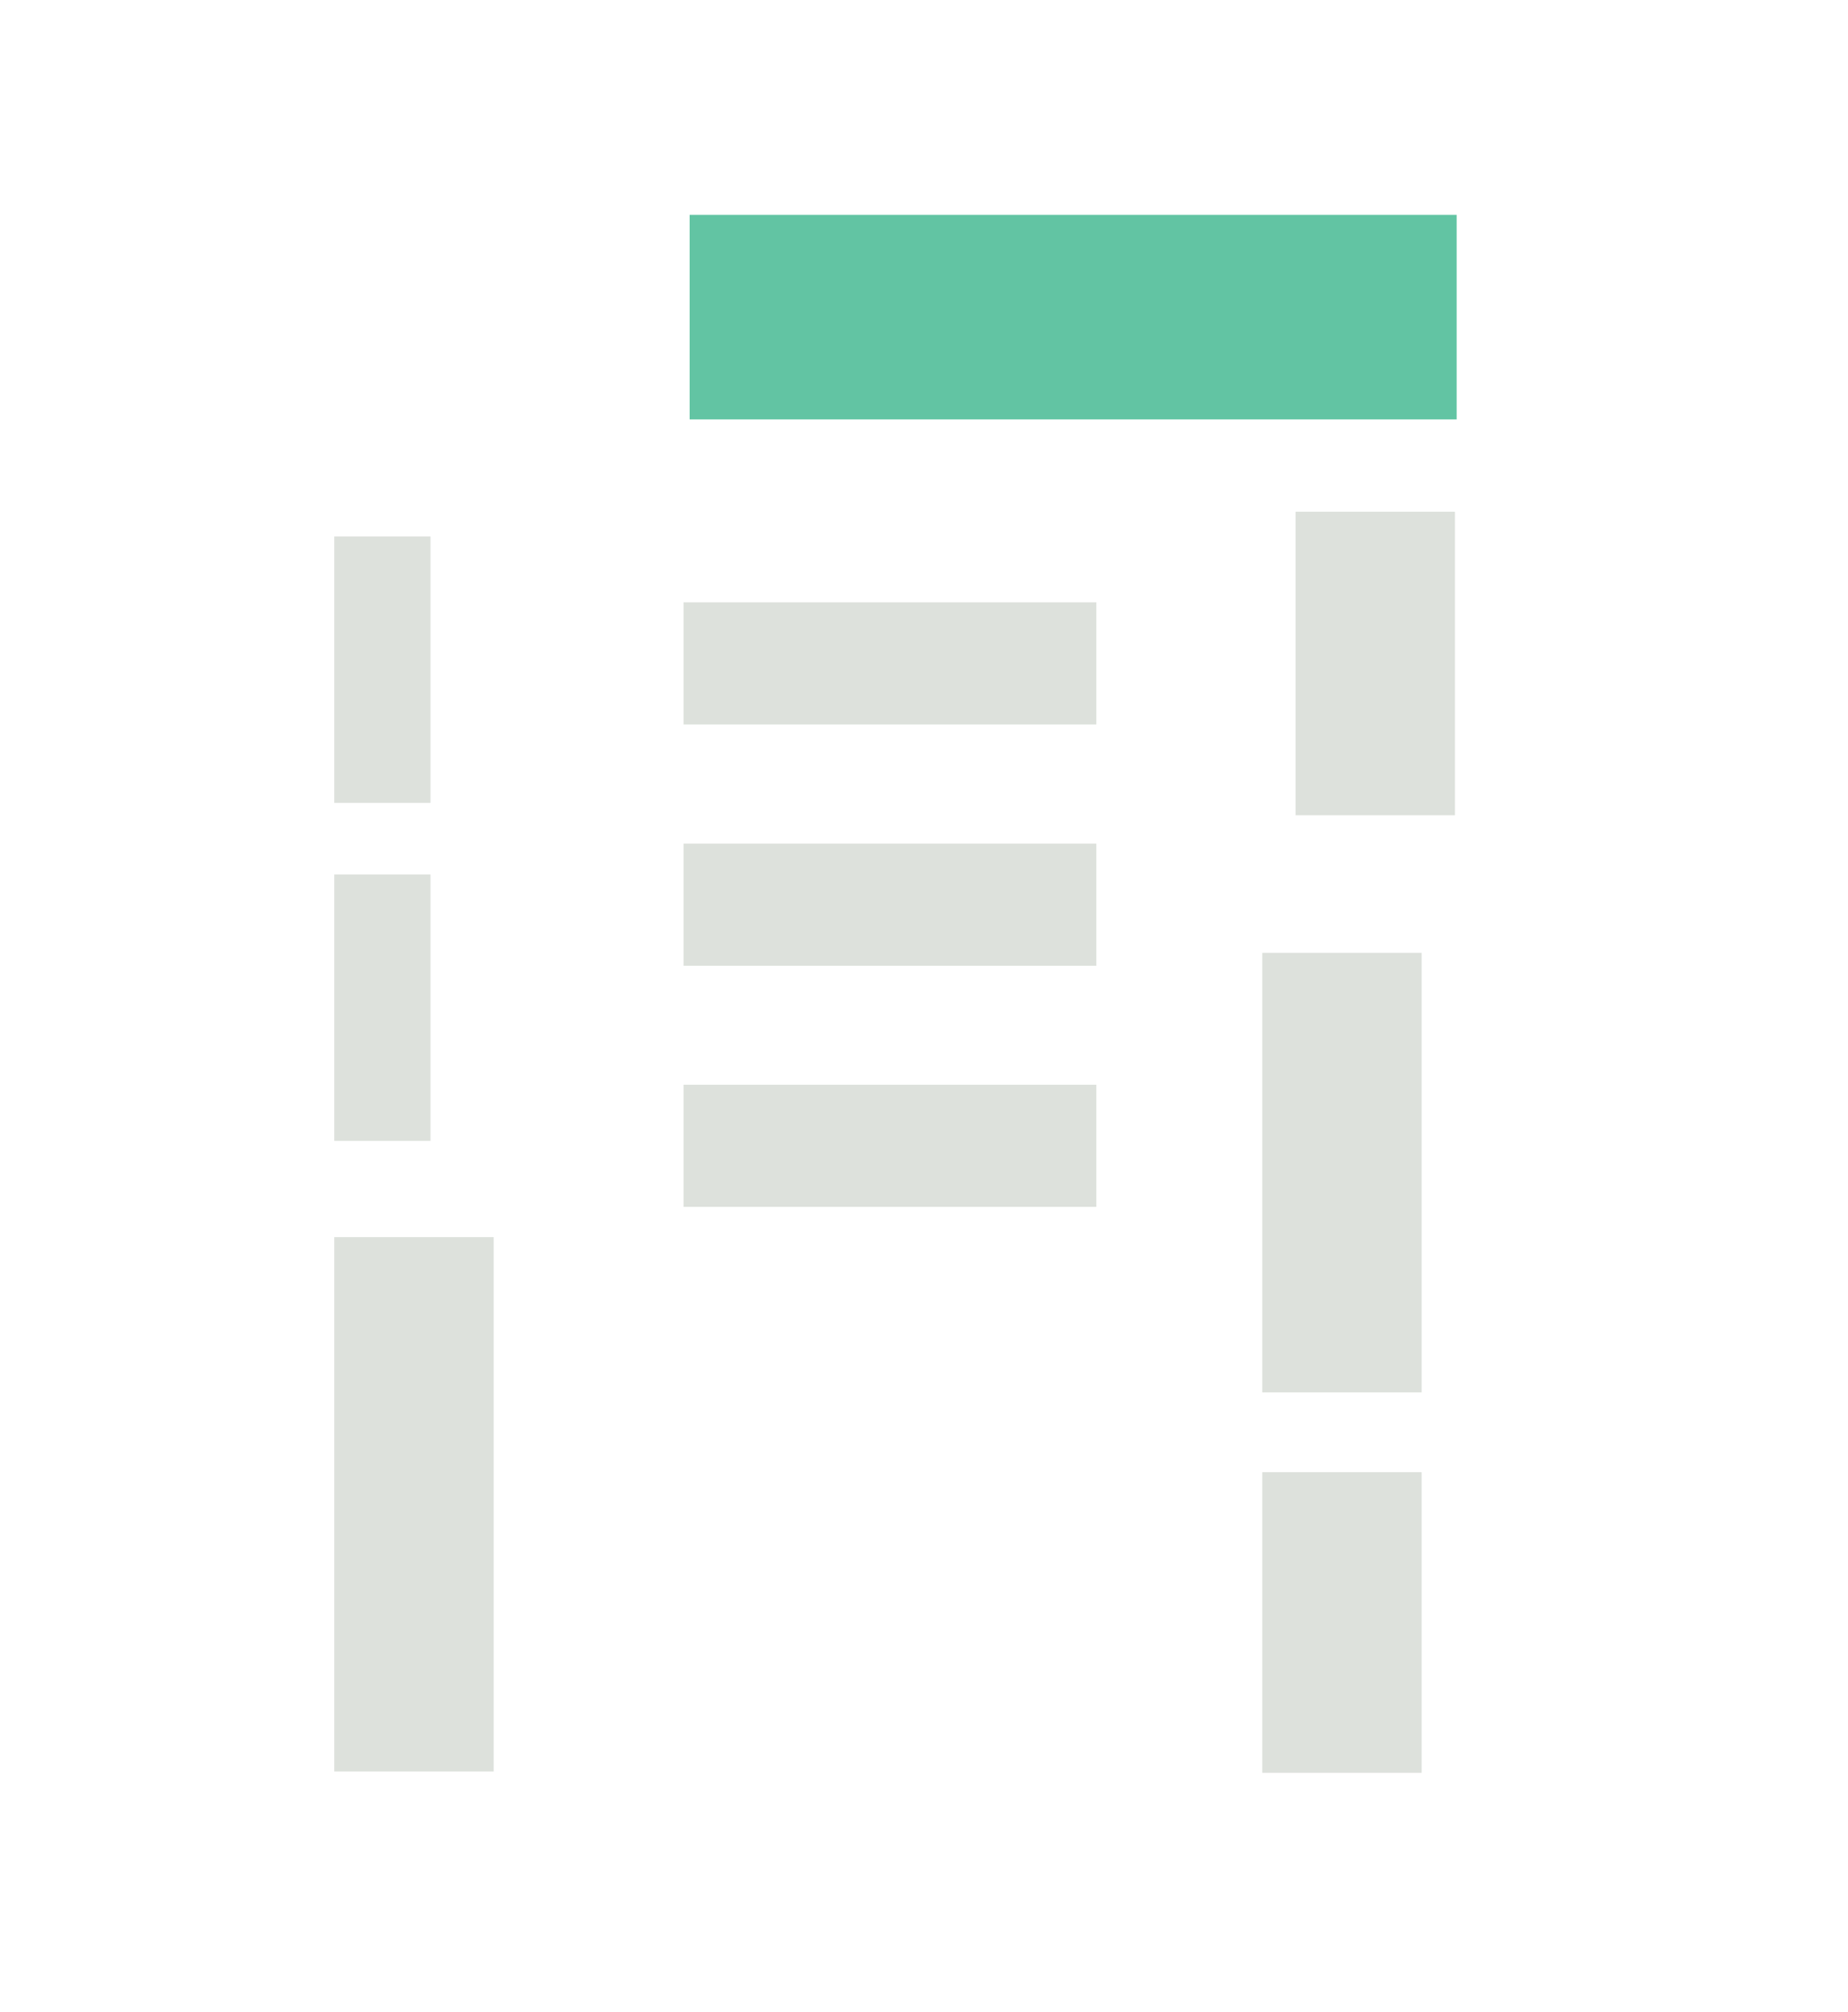
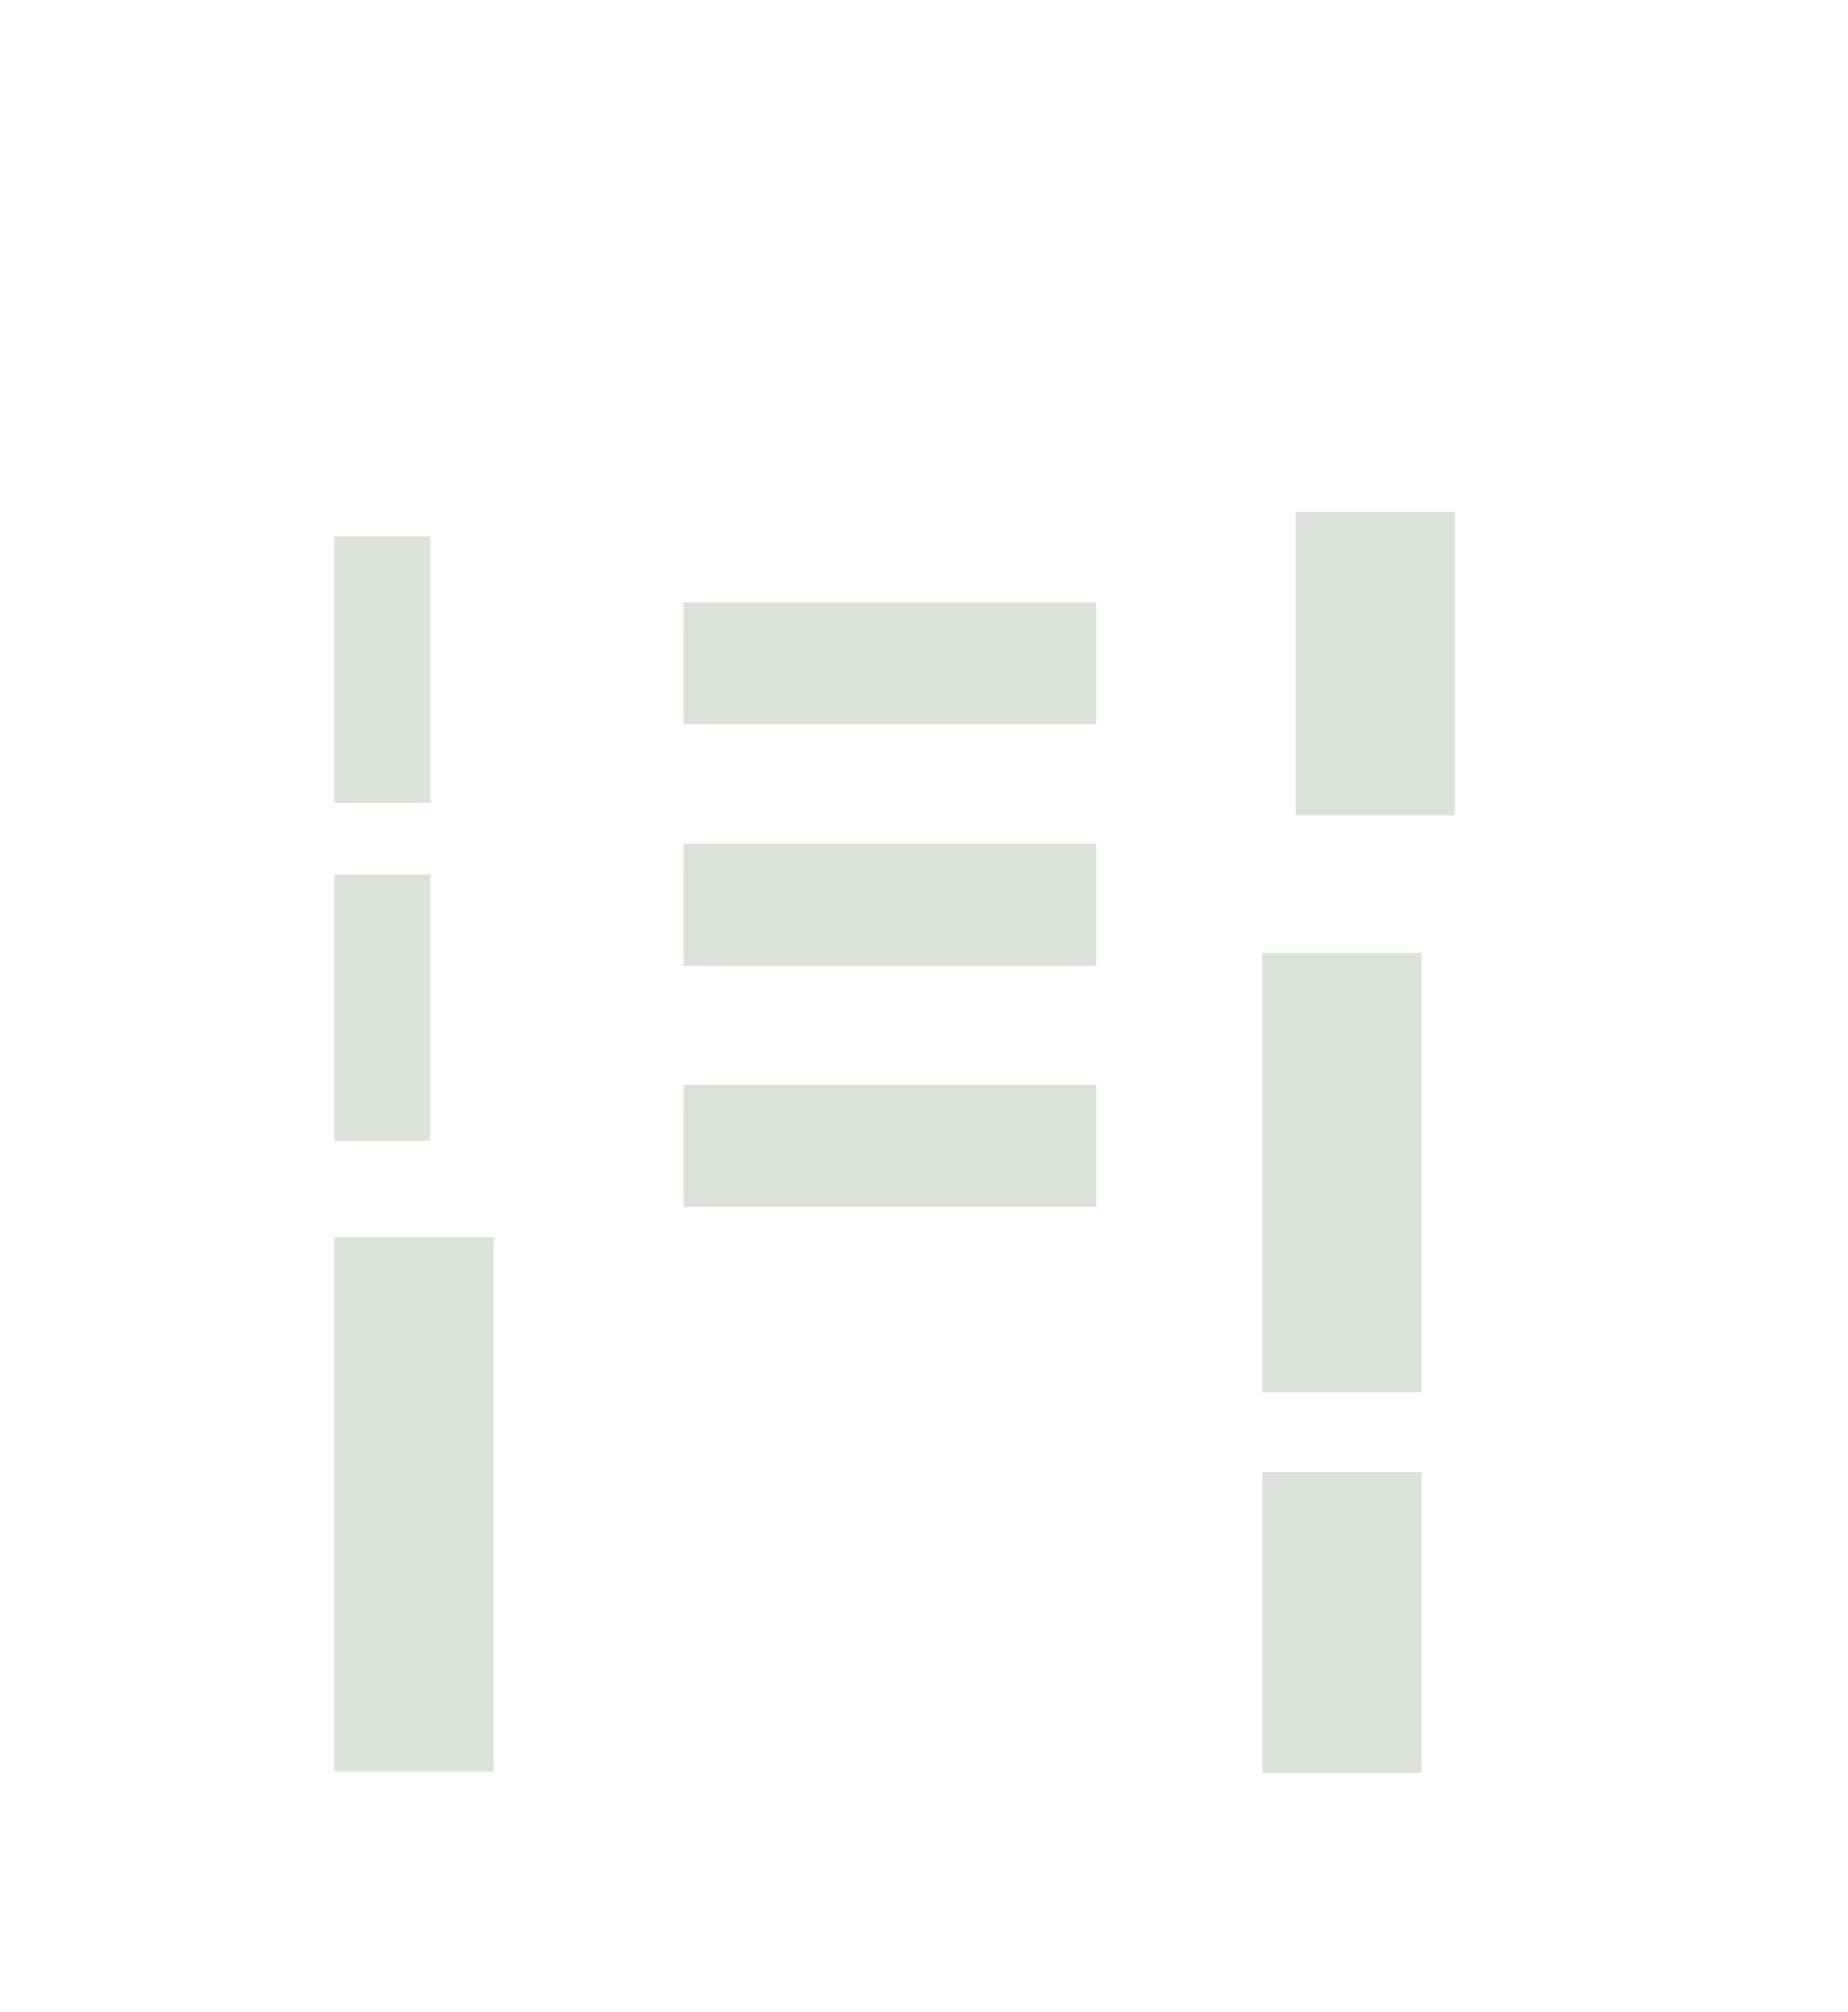
<svg xmlns="http://www.w3.org/2000/svg" id="Vrstva_1" viewBox="0 0 97.14 105.74">
  <defs>
    <style>.cls-1{fill:#dde1dc;}.cls-2{fill:#62c4a3;}</style>
  </defs>
  <rect class="cls-1" x="35.93" y="31.65" width="21.7" height="6.42" />
  <rect class="cls-1" x="35.93" y="44.33" width="21.7" height="6.42" />
  <rect class="cls-1" x="68.1" y="26.89" width="8.38" height="15.95" />
  <rect class="cls-1" x="66.35" y="50.07" width="8.38" height="23.1" />
  <rect class="cls-1" x="66.35" y="77.36" width="8.38" height="15.8" />
  <rect class="cls-1" x="17.57" y="65.01" width="8.38" height="28.08" />
  <rect class="cls-1" x="17.57" y="45.95" width="5.06" height="14" />
  <rect class="cls-1" x="17.57" y="28.19" width="5.06" height="14" />
-   <rect class="cls-2" x="36.25" y="11.29" width="40.32" height="10.75" />
  <rect class="cls-1" x="35.93" y="57" width="21.7" height="6.42" />
</svg>